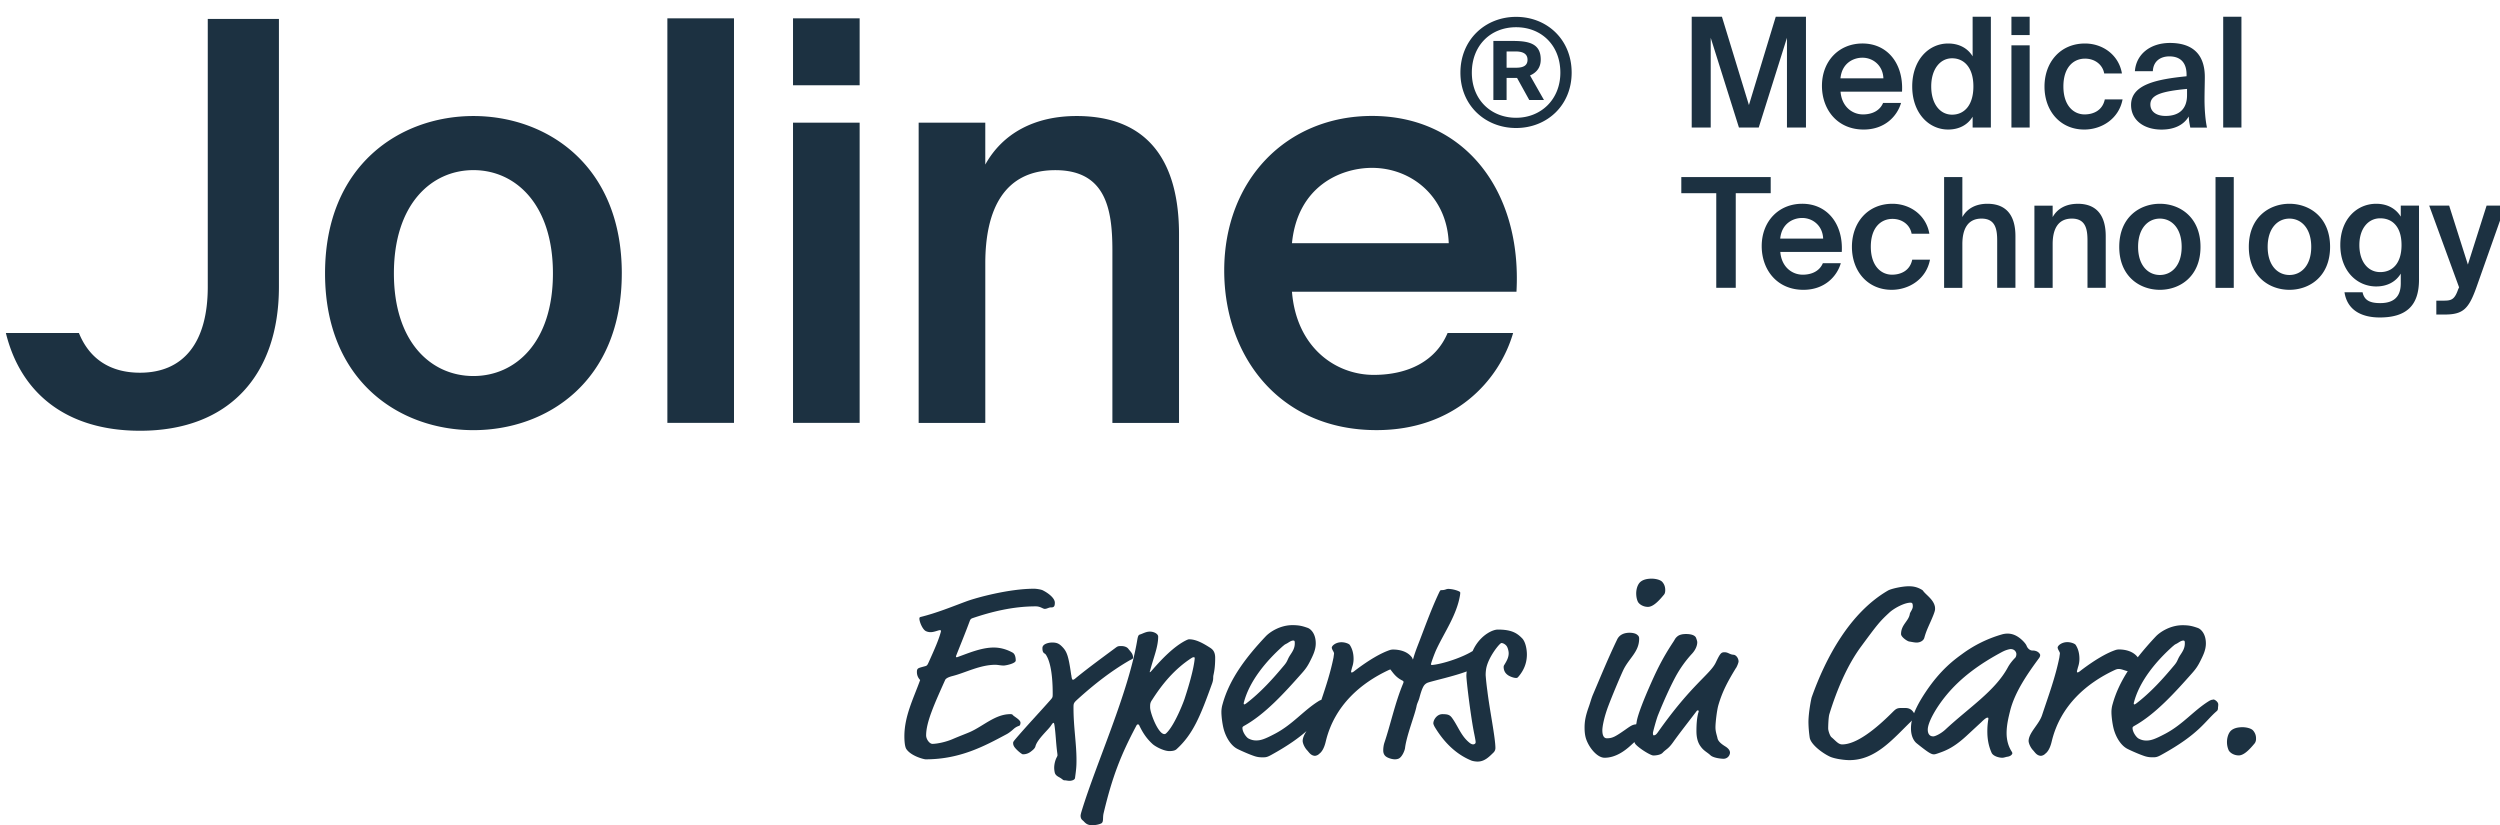
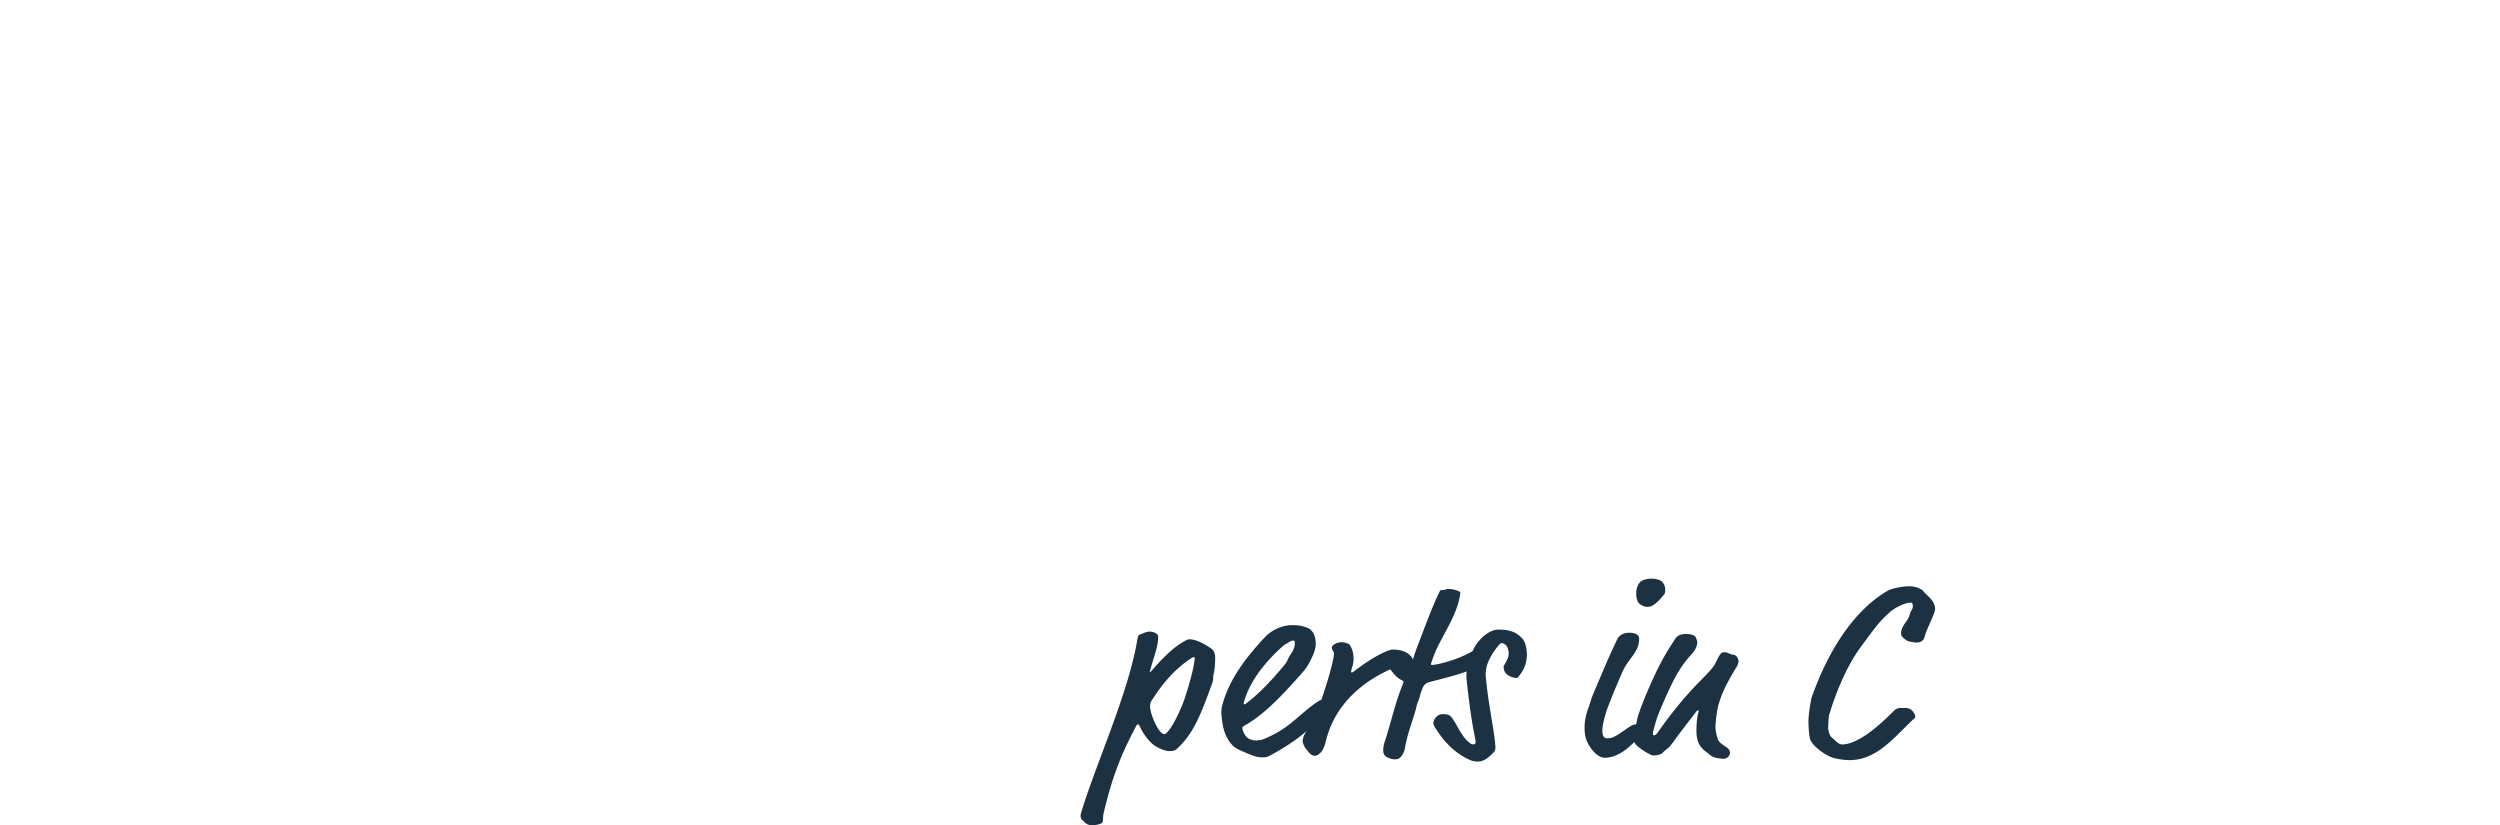
<svg xmlns="http://www.w3.org/2000/svg" width="212" height="70" fill="none" viewBox="0 0 212 70">
  <g fill="#1C3141">
-     <path d="M89.128 51.506c-.192 0-.34.126-.532.126-.17 0-.361-.213-.762-.213-1.996 0-3.844.487-5.348.995-.126.043-.191.086-.253.252-.383 1.038-.763 1.946-1.168 2.983 0 .065.022.087.084.087.954-.339 2.06-.825 3.12-.825.51 0 1.041.126 1.59.425.236.126.275.465.275.677 0 .253-.85.425-1.02.425-.252 0-.509-.064-.7-.064-1.317 0-2.55.677-3.63.95-.17.044-.554.149-.637.34-.91 2.032-1.612 3.574-1.612 4.694 0 .34.296.721.531.721.383 0 1.125-.148 1.718-.404.636-.273 1.102-.443 1.442-.59 1.124-.487 2.166-1.525 3.438-1.525.084 0 .17 0 .214.065.086.127.658.404.658.656 0 .148-.044.252-.127.274a1.235 1.235 0 0 0-.466.274c-.235.212-.445.36-.572.425-1.93 1.038-3.99 2.137-6.876 2.137-.148 0-1.233-.274-1.634-.869-.148-.212-.17-.803-.17-1.077 0-1.733.784-3.236 1.338-4.781a.939.939 0 0 1-.275-.656c0-.087 0-.191.043-.252.065-.105.148-.127.615-.253.17-.043.213-.065.318-.295.593-1.312.893-2.01 1.063-2.666 0-.087-.022-.105-.087-.105-.126 0-.488.17-.784.17a.924.924 0 0 1-.405-.087c-.297-.148-.553-.803-.553-1.06 0-.104.043-.125.126-.147 1.36-.339 2.589-.847 3.843-1.312.85-.317 3.63-1.077 5.752-1.077.214 0 .593.065.723.126.51.252 1.042.678 1.042 1.06 0 .317-.084.4-.319.4l-.003-.004Z" />
-     <path d="M90.845 57.239c.044.36.083.403.148.403.087 0 .214-.126.319-.213 1.102-.89 2.209-1.693 3.29-2.497.17-.126.213-.147.488-.147.213 0 .466.065.593.234.191.252.401.404.401.76 0 .105-.213.17-.318.234-1.57.908-2.994 2.033-4.31 3.218-.423.382-.423.4-.423.803 0 1.63.253 3.005.253 4.422 0 .53-.021.763-.126 1.524-.022.147-.253.234-.467.234-.17 0-.274-.043-.426-.043-.127 0-.17-.105-.402-.235-.191-.104-.383-.212-.426-.443a2.02 2.02 0 0 1-.044-.382c0-.295.087-.634.192-.846.065-.127.087-.17.087-.213 0-.105-.022-.213-.044-.404-.083-.699-.104-1.333-.191-2.01-.044-.317-.065-.339-.105-.339-.04 0-.087.044-.213.234-.214.34-1.168 1.164-1.316 1.755-.044.17-.192.296-.384.443a1.056 1.056 0 0 1-.68.234c-.064 0-.296-.169-.51-.381-.212-.213-.317-.36-.317-.57 0-.086 0-.104.213-.36.955-1.12 2.04-2.263 2.972-3.322.17-.191.17-.234.17-.508 0-.425 0-2.18-.467-3.11-.191-.381-.213-.234-.318-.381-.086-.105-.086-.296-.086-.383 0-.338.51-.464.828-.464.404 0 .592.104.827.338.423.422.554.782.785 2.41l.007.005Z" />
    <path d="M97.53 56.856c-.022.065-.043.148-.022.148.044 0 .127-.104.17-.148.933-1.077 1.87-2.01 2.824-2.518.213-.105.275-.126.34-.126.614 0 1.251.382 1.782.72.192.127.423.318.423.847 0 .7-.065 1.1-.148 1.481-.043.17.022.317-.105.678-1.019 2.835-1.634 4.334-3.037 5.606-.148.126-.401.148-.593.148-.488 0-1.229-.404-1.442-.613-.532-.486-.85-1.016-1.103-1.546-.022-.065-.065-.104-.126-.104-.044 0-.087.021-.127.104-1.316 2.476-2.04 4.317-2.78 7.426-.105.444.043.782-.253.89-.275.105-.51.126-.745.126-.253 0-.445-.064-.658-.295-.127-.148-.275-.17-.297-.486 0-.087.022-.191.105-.465 1.251-4.082 3.97-10.006 4.711-14.514.065-.36.127-.382.257-.421.253-.087.488-.234.806-.234.34 0 .701.19.701.425 0 .89-.404 1.798-.68 2.875l-.003-.004Zm.148 2.52c-.148.233-.148.338-.148.612 0 .465.68 2.262 1.211 2.262.065 0 .105-.021.17-.086.702-.656 1.508-2.75 1.573-3.005.784-2.389.828-3.3.828-3.362 0-.061-.065-.065-.083-.065-.018 0-.065 0-.149.044-1.485.95-2.548 2.262-3.394 3.595l-.008.004ZM129.093 54.147c-.445-.465-.911-.76-2.079-.76-.401 0-1.273.382-1.887 1.355a3.701 3.701 0 0 0-.246.468c-.025.014-.044.022-.072.04-.702.425-1.909.868-2.846 1.059a4.61 4.61 0 0 1-.531.083c-.044 0-.087-.022-.087-.065 0-.065.275-.868.488-1.312.68-1.437 1.699-2.879 1.974-4.525.022-.126.022-.191.022-.234 0-.065-.087-.105-.192-.148a2.553 2.553 0 0 0-.806-.17c-.213 0-.253.105-.593.105-.087 0-.105 0-.235.274-.723 1.546-1.294 3.192-1.804 4.486-.17.443-.275.76-.34.994a.408.408 0 0 1-.054.134.534.534 0 0 0-.138-.26c-.361-.425-.954-.59-1.551-.59-.065 0-.191.02-.253.042-.763.253-1.782.847-2.95 1.734-.17.147-.253.169-.275.169-.065 0-.065-.022-.065-.087 0-.043.022-.086.083-.338.087-.252.127-.487.127-.72 0-.509-.127-.89-.318-1.186-.065-.105-.402-.234-.702-.234-.488 0-.828.295-.828.464.022.191.192.36.192.487 0 .043-.022.148-.043.338-.25 1.24-.633 2.422-1.031 3.596a1.035 1.035 0 0 0-.264.127c-1.272.803-2.165 1.945-3.63 2.727-.954.508-1.272.59-1.634.59-.213 0-.423-.042-.658-.168-.191-.105-.509-.552-.509-.89 0-.065.021-.105.126-.17 1.804-.994 3.46-2.835 4.924-4.486.297-.338.467-.569.68-.994.257-.508.488-.973.488-1.524 0-.847-.445-1.229-.68-1.312-.423-.148-.719-.234-1.294-.234-1.041 0-1.909.57-2.27.951-1.613 1.712-3.059 3.575-3.652 5.733a2.34 2.34 0 0 0-.105.699c0 .403.105 1.207.253 1.628.235.7.637 1.23 1.06 1.46.148.086.893.425 1.359.59.34.127.553.148.806.148.275 0 .383 0 .763-.212 1.457-.804 2.346-1.46 2.976-2.014-.185.284-.326.569-.326.854.022.252.192.59.405.803.148.17.297.422.636.443a.604.604 0 0 0 .384-.19c.148-.105.383-.383.531-1.017.741-3.11 3.037-4.994 5.347-6.071.055-.022.098-.04.134-.05.253.324.477.673 1.012.94.087.043.105.083.105.126s-.021.087-.043.148c-.68 1.628-1.059 3.47-1.591 5.033a2.231 2.231 0 0 0-.087.634c0 .191.065.382.235.508.17.127.51.235.763.235a.822.822 0 0 0 .318-.065c.297-.148.51-.7.532-.89.126-1.06.849-2.857.976-3.553.043-.234.17-.443.235-.677.087-.317.192-.72.361-1.016a.704.704 0 0 1 .405-.317c.441-.148 2.209-.54 3.254-.937a2.931 2.931 0 0 0-.029.367c0 .422.384 3.596.68 4.994.105.53.105.57.105.656 0 .087-.087.17-.213.17-.105 0-.214-.044-.423-.235-.637-.57-.893-1.376-1.382-2.032-.191-.252-.383-.295-.806-.295-.444 0-.763.464-.763.782 0 .064.065.212.127.317.701 1.163 1.699 2.262 3.098 2.835.105.043.34.087.532.087.571 0 .954-.382 1.338-.76a.537.537 0 0 0 .169-.383c0-.868-.488-3.235-.679-4.824a22.192 22.192 0 0 1-.148-1.355c0-.252.021-.403.043-.551.17-.973 1.146-2.18 1.294-2.18.17 0 .383.148.467.295.086.148.148.404.148.573 0 .36-.17.656-.362.973a.337.337 0 0 0-.065.17c0 .317.127.53.318.677.149.126.51.274.742.274.104 0 .126-.022.296-.234.296-.382.615-.952.615-1.755 0-.425-.105-1.06-.405-1.377l.018.022Zm-20.29.634c.213-.19.192-.126.423-.274.192-.126.318-.19.445-.19.126 0 .126.082.126.252 0 .381-.17.655-.383.972-.275.422-.192.487-.51.869-.954 1.142-1.995 2.306-3.246 3.257-.065.043-.105.065-.149.065-.021 0-.043-.022-.043-.105.466-1.884 1.952-3.617 3.333-4.846h.004ZM139.747 51.463c.467 0 .977-.573 1.36-1.038.087-.104.105-.252.105-.382 0-.213-.044-.465-.253-.699-.149-.17-.554-.274-.893-.274-.445 0-.828.105-1.042.36-.191.235-.274.591-.274.89 0 .235.043.508.148.718.105.19.426.425.849.425ZM147.217 56.644c.105-.17.213-.465.213-.551 0-.253-.191-.552-.426-.57-.34-.021-.445-.212-.763-.212-.275 0-.362.065-.741.868-.467.995-2.04 1.841-4.903 5.902-.148.213-.235.274-.361.274-.066 0-.066-.126-.066-.213 0-.065.275-1.099.423-1.48.702-1.734 1.212-2.75 1.508-3.301a9.712 9.712 0 0 1 1.359-1.902c.362-.382.467-.76.467-.995 0-.104-.065-.274-.105-.382-.083-.19-.362-.317-.85-.317-.318 0-.574.065-.744.213-.192.169-.17.212-.34.465-.933 1.416-1.421 2.432-2.057 3.89-.362.826-.955 2.264-1.042 2.88-.01.079-.025.148-.043.212-.297.015-.459.126-.933.462-.849.59-1.081.72-1.551.72-.361 0-.383-.486-.383-.677 0-.317.148-1.12.51-2.072.296-.782.893-2.223 1.251-3.005.488-1.038 1.359-1.564 1.359-2.688 0-.19-.065-.252-.17-.339-.148-.126-.423-.169-.636-.169-.405 0-.85.126-1.06.573-.784 1.629-1.402 3.153-2.06 4.695-.127.295-.214.656-.362 1.06-.253.72-.34 1.184-.34 1.71 0 .296.022.591.105.89.235.782.955 1.672 1.591 1.672.954 0 1.739-.612 2.187-1.016l.347-.317a.461.461 0 0 0 .08.17c.275.338 1.273.972 1.529.972.192 0 .615-.043.785-.234.296-.317.466-.295.911-.93.51-.716 1.081-1.437 1.952-2.58.065-.082.083-.082.127-.082.043 0 .065.043.065.083 0 .065-.192.425-.192 1.672 0 .53.105.973.362 1.311.274.382.531.465.828.742.253.235.932.296 1.102.296a.55.55 0 0 0 .554-.508c0-.213-.149-.36-.319-.487-.148-.104-.679-.381-.744-.763-.044-.213-.17-.53-.17-.908 0-.422.126-1.481.253-1.903.318-1.077.723-1.884 1.486-3.131h.007ZM164.072 51.398c.022.104.022.17.022.234 0 .065 0 .17-.17.591-.297.742-.553 1.164-.741 1.863-.065.234-.34.403-.658.403-.192 0-.445-.064-.615-.086-.17-.022-.701-.382-.701-.634 0-.804.658-1.1.744-1.712.022-.148.253-.382.253-.634 0-.234-.043-.317-.191-.317-.532 0-1.421.486-1.804.847-.828.764-1.02 1.016-2.379 2.857-1.19 1.607-2.079 3.722-2.697 5.733-.087.273-.105 1.059-.105 1.228 0 .191.148.634.275.742.361.296.574.613.911.613 1.211 0 2.823-1.29 4.204-2.666.34-.339.427-.422.807-.422h.339c.275 0 .532.087.724.404.104.169.126.252.126.338 0 .105-.105.148-.275.317-1.572 1.503-3.037 3.362-5.307 3.362-.488 0-1.294-.126-1.656-.295-.636-.296-1.634-1.038-1.717-1.629a9.886 9.886 0 0 1-.105-1.29c0-.825.235-1.989.275-2.115 1.189-3.344 3.228-7.17 6.475-9.055.253-.147 1.189-.36 1.761-.36.318 0 .592.043.911.191.126.065.253.126.296.191.213.317.871.72.998 1.312v-.011Z" />
-     <path d="M172.369 55.163c.105 0 .423.022.593.274.044.065.044.086.044.126 0 .087-.044.17-.087.234-.933 1.269-2.057 2.854-2.462 4.486-.148.591-.297 1.229-.297 1.884 0 .552.127 1.1.445 1.586a.304.304 0 0 1 .043.126c0 .04-.083.252-.444.295-.127.022-.275.083-.405.083-.318 0-.785-.147-.911-.421-.275-.613-.362-1.229-.362-1.82 0-.634.087-.994.087-1.055 0-.087 0-.105-.087-.105s-.275.148-.51.382l-1.146 1.06c-1.102 1.037-1.782 1.332-2.527 1.585-.126.043-.253.086-.34.086-.235 0-.488-.148-1.486-.951-.105-.087-.466-.443-.466-1.247 0-.699.235-1.585 1.273-3.13 1.251-1.864 2.418-2.71 3.058-3.175a10.655 10.655 0 0 1 3.395-1.672 1.73 1.73 0 0 1 .467-.065c.488 0 .911.234 1.294.613.105.104.275.295.318.425.083.212.275.4.51.4l.003-.004Zm-2.527.087c-1.996 1.059-3.565 2.223-4.776 3.682-.893 1.077-1.591 2.328-1.591 2.94 0 .256.087.573.467.573.17 0 .658-.234 1.041-.591 1.974-1.841 4.205-3.257 5.286-5.268.148-.274.383-.573.614-.803.066-.065.105-.191.105-.317 0-.148-.126-.425-.488-.425-.065 0-.383.064-.658.212v-.004ZM187.695 59.332c-.087 0-.191 0-.423.148-1.272.803-2.165 1.945-3.63 2.727-.954.508-1.272.591-1.634.591-.213 0-.423-.043-.658-.17-.192-.104-.51-.55-.51-.89 0-.064.022-.104.127-.169 1.804-.994 3.46-2.835 4.924-4.486.297-.338.466-.569.68-.994.256-.508.488-.973.488-1.524 0-.847-.445-1.229-.68-1.312-.423-.147-.719-.234-1.294-.234-1.041 0-1.909.57-2.271.951a26.516 26.516 0 0 0-1.533 1.77.413.413 0 0 0-.061-.076c-.362-.425-.955-.591-1.551-.591-.065 0-.192.022-.253.043-.763.252-1.783.847-2.95 1.733-.17.148-.253.17-.275.17-.065 0-.065-.022-.065-.087 0-.043.021-.086.083-.339.087-.252.126-.486.126-.72 0-.508-.126-.89-.318-1.186-.065-.104-.401-.234-.701-.234-.488 0-.828.296-.828.465.022.191.192.36.192.486 0 .044-.022.148-.044.34-.34 1.693-.933 3.278-1.464 4.885-.253.803-1.146 1.503-1.146 2.22.022.252.192.59.405.803.148.17.296.421.636.443a.6.6 0 0 0 .383-.19c.149-.105.384-.383.532-1.017.741-3.11 3.037-4.994 5.347-6.071.192-.087.275-.087.34-.087.239 0 .502.134.763.188-.557.872-1.005 1.79-1.276 2.774a2.34 2.34 0 0 0-.105.7c0 .403.105 1.206.253 1.628.235.699.636 1.228 1.059 1.459.148.087.893.425 1.359.59.34.127.554.149.807.149.274 0 .383 0 .763-.213 3.225-1.776 3.673-2.836 4.689-3.704.105-.083.105-.212.105-.295 0-.065.021-.087.021-.274 0-.213-.296-.422-.423-.422l.011.022Zm-3.416-4.547c.213-.191.191-.126.423-.274.191-.126.318-.191.444-.191.127 0 .127.083.127.252 0 .382-.17.656-.383.973-.275.422-.192.486-.51.868-.955 1.143-1.996 2.306-3.247 3.258-.065.043-.105.064-.148.064-.022 0-.043-.021-.043-.104.466-1.885 1.952-3.618 3.333-4.846h.004ZM191.311 62.64a.632.632 0 0 1-.105.382c-.384.464-.893 1.037-1.36 1.037-.423 0-.741-.234-.849-.425a1.699 1.699 0 0 1-.149-.717c0-.295.084-.656.275-.89.214-.252.593-.36 1.041-.36.34 0 .745.104.893.274a.98.98 0 0 1 .254.699ZM62.244 1.556h-5.651V35.86h5.65V1.556ZM67.247 35.861h5.651V10.405h-5.65v25.456Zm0-28.63h5.651V1.552h-5.65v5.679ZM83.553 13.954c1.471-2.648 4.18-4.115 7.74-4.115 6.172 0 8.688 3.975 8.688 10.031v15.995h-5.65V21.243c0-3.455-.525-6.813-4.842-6.813-4.316 0-5.936 3.311-5.936 7.901v13.534h-5.651v-25.46h5.65v3.55ZM109.559 20.623h13.294c-.141-3.974-3.182-6.388-6.505-6.388-2.657 0-6.316 1.56-6.789 6.389Zm0 4.115c.379 4.735 3.702 7.052 6.93 7.052 2.943 0 5.272-1.182 6.266-3.55h5.557c-1.186 4.068-4.986 8.234-11.584 8.234-8.214 0-12.914-6.248-12.914-13.534 0-7.664 5.271-13.108 12.534-13.108 7.835 0 12.727 6.342 12.249 14.906h-19.038ZM40.146 31.887c3.561 0 6.743-2.84 6.743-8.705 0-5.866-3.182-8.756-6.743-8.756-3.561 0-6.743 2.886-6.743 8.756s3.182 8.705 6.743 8.705Zm12.582-8.705c0 9.18-6.363 13.295-12.582 13.295-6.218 0-12.582-4.118-12.582-13.295S33.928 9.839 40.147 9.839c6.219 0 12.582 4.166 12.582 13.343ZM17.619 1.606V24.32c0 4.778-2.09 7.286-5.745 7.286-2.502 0-4.285-1.15-5.181-3.366H.499c1.262 5.146 5.181 8.288 11.378 8.288 7.596 0 11.776-4.778 11.776-12.208V1.606h-6.035ZM127.759 4.363v1.38h.806c.694 0 .969-.238.969-.678 0-.5-.391-.702-1.009-.702h-.766Zm0 2.248v1.87h-1.121V3.473h1.674c1.435 0 2.343.277 2.343 1.581 0 .617-.3 1.078-.908 1.344l1.182 2.083h-1.247l-1.034-1.87h-.893.004Zm4.559-.45c0-2.31-1.598-3.852-3.753-3.852-2.155 0-3.753 1.542-3.753 3.852 0 2.31 1.638 3.826 3.753 3.826s3.753-1.556 3.753-3.826Zm.958 0c0 2.785-2.104 4.694-4.711 4.694s-4.722-1.906-4.722-4.694c0-2.79 2.104-4.731 4.722-4.731 2.617 0 4.711 1.92 4.711 4.73ZM172.116 10.816h-1.547V3.844h1.547v6.972Zm0-7.84h-1.547V1.419h1.547v1.556ZM189.423 15.013h-1.547v9.397h1.547v-9.397ZM178.436 6.229c-.13-.739-.781-1.257-1.627-1.257-.962 0-1.833.713-1.833 2.36 0 1.646.886 2.37 1.793 2.37.756 0 1.522-.338 1.718-1.271h1.507c-.311 1.632-1.757 2.554-3.25 2.554-2.028 0-3.37-1.567-3.37-3.643 0-2.075 1.353-3.653 3.431-3.653 1.523 0 2.875.983 3.135 2.54h-1.508.004ZM182.352 8.86c0 .608.506.972 1.287.972 1.142 0 1.822-.584 1.822-1.762v-.53c-2.209.21-3.109.52-3.109 1.323m3.069-2.396v-.13c0-1.193-.691-1.556-1.457-1.556-.766 0-1.367.414-1.403 1.257h-1.522c.105-1.427 1.287-2.396 2.979-2.396 1.692 0 2.99.764 2.95 2.994 0 .35-.025 1.168-.025 1.802 0 .882.08 1.801.21 2.385h-1.417c-.051-.3-.105-.465-.131-.948-.441.753-1.276 1.114-2.303 1.114-1.522 0-2.588-.818-2.588-2.086 0-1.737 2.147-2.177 4.707-2.436ZM190.074 1.419h-1.547v9.397h1.547V1.419ZM163.768 7.328c0 1.477.741 2.396 1.768 2.396 1.027 0 1.808-.789 1.808-2.396 0-1.607-.795-2.385-1.808-2.385-1.012 0-1.768.919-1.768 2.385Zm5.058-5.91v9.398h-1.547v-.919c-.416.688-1.143 1.088-2.079 1.088-1.652 0-3.044-1.412-3.044-3.653s1.392-3.643 3.044-3.643c.936 0 1.663.4 2.079 1.088V1.42h1.547ZM159.712 6.643c-.04-1.088-.872-1.75-1.783-1.75-.726 0-1.728.428-1.858 1.75h3.641Zm-1.743 3.06c.806 0 1.443-.325 1.717-.973h1.523c-.326 1.113-1.367 2.255-3.171 2.255-2.249 0-3.536-1.711-3.536-3.707 0-2.101 1.443-3.59 3.435-3.59 2.144 0 3.485 1.738 3.355 4.083h-5.214c.105 1.297 1.016 1.931 1.898 1.931M145.069 3.206v7.61h-1.612V1.419h2.563l2.289 7.49 2.274-7.49h2.563v9.397h-1.612v-7.61l-2.394 7.61h-1.677l-2.394-7.61ZM206.589 25.495h.586c.676 0 .962-.05 1.276-.958l.08-.17-2.535-6.932h1.692l1.588 5 1.587-5h1.587l-2.459 6.957c-.65 1.802-1.117 2.281-2.689 2.281h-.702v-1.178h-.011ZM200.074 20.778c0 1.427.742 2.296 1.768 2.296 1.027 0 1.808-.725 1.808-2.296 0-1.57-.792-2.266-1.808-2.266s-1.768.868-1.768 2.266Zm5.058-3.343v6.273c0 1.138-.285 1.945-.846 2.46-.56.516-1.392.754-2.483.754-1.533 0-2.755-.61-2.99-2.137h1.533c.141.649.571.919 1.496.919.691 0 1.132-.195 1.392-.505.261-.299.351-.724.351-1.178v-.818c-.416.689-1.143 1.088-2.083 1.088-1.652 0-3.044-1.336-3.044-3.513 0-2.176 1.392-3.498 3.044-3.498.937 0 1.664.403 2.083 1.088v-.933h1.547ZM195.993 20.933c0-1.607-.872-2.396-1.848-2.396-.976 0-1.847.79-1.847 2.396 0 1.607.871 2.386 1.847 2.386s1.848-.779 1.848-2.386Zm-1.848 3.643c-1.703 0-3.445-1.128-3.445-3.643 0-2.515 1.742-3.653 3.445-3.653 1.703 0 3.446 1.142 3.446 3.653 0 2.512-1.743 3.643-3.446 3.643ZM185.005 20.933c0-1.607-.871-2.396-1.847-2.396s-1.848.79-1.848 2.396c0 1.607.872 2.386 1.848 2.386.976 0 1.847-.779 1.847-2.386Zm-1.847 3.643c-1.703 0-3.446-1.128-3.446-3.643 0-2.515 1.743-3.653 3.446-3.653s3.445 1.142 3.445 3.653c0 2.512-1.742 3.643-3.445 3.643ZM176.187 17.28c1.689 0 2.379 1.088 2.379 2.745v4.382h-1.547v-4.003c0-.948-.141-1.867-1.327-1.867s-1.627.908-1.627 2.166v3.707h-1.547v-6.972h1.547v.973c.401-.724 1.142-1.128 2.119-1.128M168.53 17.28c1.688 0 2.379 1.088 2.379 2.745v4.382h-1.548v-4.003c0-.948-.141-1.867-1.327-1.867-1.185 0-1.626.908-1.626 2.166v3.707h-1.548v-9.397h1.548v3.395c.401-.725 1.142-1.128 2.118-1.128M162.105 19.82c-.13-.739-.781-1.258-1.627-1.258-.961 0-1.833.714-1.833 2.36 0 1.647.886 2.371 1.793 2.371.756 0 1.523-.338 1.718-1.271h1.507c-.311 1.632-1.757 2.554-3.25 2.554-2.028 0-3.369-1.567-3.369-3.643 0-2.075 1.352-3.653 3.431-3.653 1.522 0 2.874.983 3.134 2.54h-1.507.003ZM154.603 20.234c-.04-1.088-.871-1.75-1.782-1.75-.727 0-1.728.428-1.859 1.75h3.641Zm-1.742 3.06c.806 0 1.442-.325 1.717-.973h1.522c-.325 1.113-1.367 2.255-3.171 2.255-2.249 0-3.536-1.711-3.536-3.707 0-2.101 1.443-3.59 3.435-3.59 2.144 0 3.485 1.738 3.355 4.083h-5.213c.105 1.297 1.016 1.931 1.898 1.931M142.575 16.386v-1.373h7.581v1.373h-2.964v8.02h-1.653v-8.02h-2.964Z" />
  </g>
</svg>